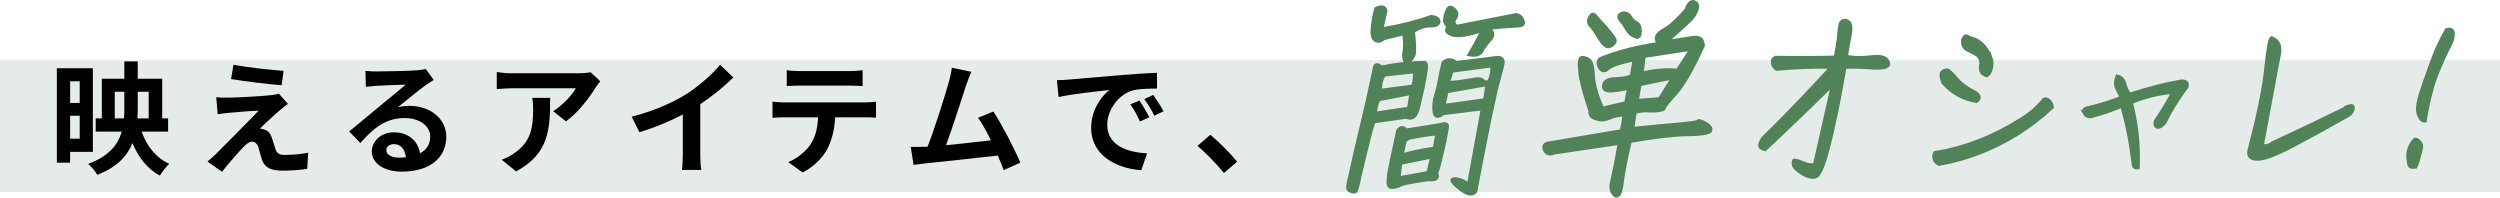
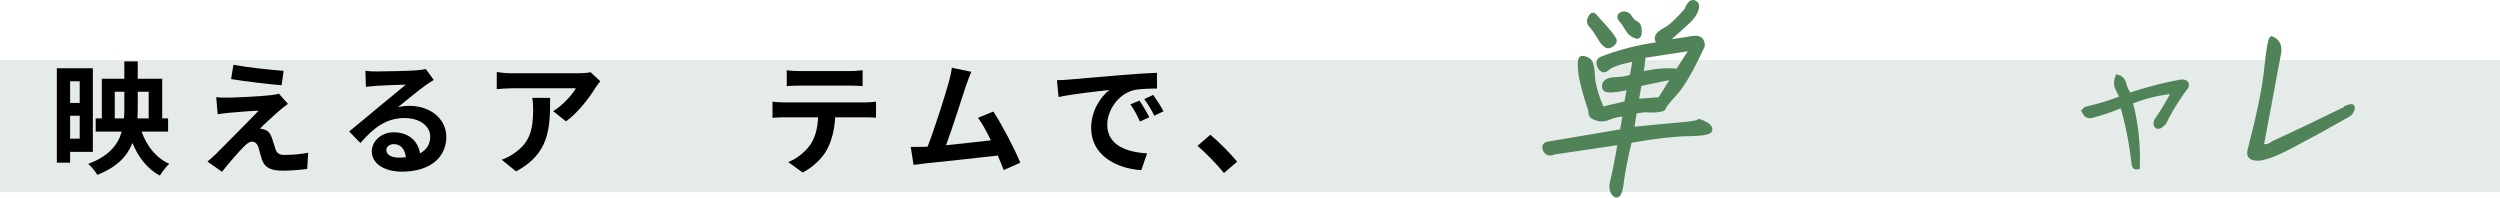
<svg xmlns="http://www.w3.org/2000/svg" id="_レイヤー_2" viewBox="0 0 463.22 36.599">
  <defs>
    <style>.cls-1{fill:#508357;stroke:#508357;stroke-miterlimit:10;stroke-width:.6px;}.cls-2{fill:#000;}.cls-2,.cls-3{stroke-width:0px;}.cls-3{fill:#cdd9d2;opacity:.5;}</style>
  </defs>
  <g id="design">
    <rect class="cls-3" y="11.147" width="463.22" height="24.464" />
    <path class="cls-2" d="M12.992,28.137v2.005h-2.46V12.646h6.675v15.491h-4.215ZM12.992,15.06v4.01h1.777v-4.01h-1.777ZM14.769,25.699v-4.26h-1.777v4.26h1.777ZM26.228,24.378c.98,2.688,2.666,4.875,5.126,5.969-.547.524-1.344,1.526-1.731,2.187-2.346-1.253-3.964-3.349-5.08-6.037-.957,2.415-2.848,4.465-6.516,5.9-.319-.57-1.116-1.572-1.686-2.028,3.85-1.435,5.536-3.554,6.219-5.991h-4.83v-2.438h1.139v-7.358h4.169v-3.212h2.483v3.212h4.534v7.358h1.093v2.438h-4.921ZM22.97,21.94c.045-.615.068-1.23.068-1.823v-3.121h-1.777v4.944h1.709ZM25.521,16.997v3.144c0,.592-.023,1.207-.045,1.8h2.073v-4.944h-2.028Z" />
    <path class="cls-2" d="M51.865,20.414c-1.048.888-3.167,2.848-3.713,3.44.205-.023.615.068.866.16.661.205,1.071.706,1.367,1.549.205.615.456,1.481.661,2.073.205.706.707,1.071,1.595,1.071,1.754,0,3.326-.182,4.465-.41l-.183,2.984c-.934.182-3.28.342-4.465.342-2.164,0-3.326-.478-3.896-1.959-.228-.683-.501-1.754-.661-2.324-.251-.797-.752-1.094-1.208-1.094-.479,0-.957.364-1.503.911-.775.797-2.483,2.665-4.055,4.67l-2.688-1.891c.41-.342.957-.82,1.572-1.412,1.162-1.185,5.832-5.832,7.905-8.019-1.595.046-4.328.296-5.627.41-.797.068-1.48.182-1.959.251l-.273-3.144c.524.046,1.344.091,2.187.068,1.071,0,6.242-.228,8.133-.478.433-.046,1.048-.159,1.299-.251l1.663,1.891c-.592.41-1.07.82-1.48,1.162ZM52.548,13.124l-.364,2.665c-2.392-.182-6.652-.683-9.363-1.139l.433-2.643c2.551.478,6.925.957,9.294,1.116Z" />
    <path class="cls-2" d="M69.778,13.238c1.208,0,6.083-.091,7.381-.205.934-.091,1.458-.159,1.731-.251l1.48,2.028c-.524.342-1.071.661-1.595,1.048-1.23.866-3.622,2.87-5.057,4.01.751-.182,1.435-.251,2.164-.251,3.873,0,6.812,2.415,6.812,5.741,0,3.599-2.734,6.447-8.247,6.447-3.167,0-5.559-1.458-5.559-3.736,0-1.845,1.663-3.554,4.078-3.554,2.825,0,4.534,1.731,4.853,3.896,1.253-.661,1.891-1.709,1.891-3.098,0-2.05-2.05-3.44-4.738-3.44-3.486,0-5.764,1.845-8.202,4.625l-2.073-2.141c1.617-1.299,4.374-3.622,5.718-4.739,1.276-1.048,3.645-2.962,4.762-3.941-1.162.023-4.306.159-5.513.228-.615.046-1.344.114-1.868.182l-.091-2.962c.638.091,1.436.114,2.073.114ZM73.878,29.208c.479,0,.911-.023,1.321-.068-.137-1.481-.979-2.438-2.209-2.438-.866,0-1.413.524-1.413,1.094,0,.843.934,1.412,2.301,1.412Z" />
    <path class="cls-2" d="M110.336,16.245c-1.071,1.777-3.235,4.647-5.467,6.242l-2.37-1.891c1.823-1.116,3.6-3.121,4.192-4.237h-11.869c-.957,0-1.708.068-2.779.159v-3.167c.866.137,1.823.228,2.779.228h12.279c.638,0,1.891-.068,2.324-.205l1.8,1.686c-.25.296-.684.843-.889,1.185ZM95.62,31.759l-2.666-2.164c.729-.251,1.549-.638,2.392-1.253,2.894-2.005,3.44-4.42,3.44-8.156,0-.706-.045-1.321-.159-2.05h3.303c0,5.65-.114,10.297-6.311,13.623Z" />
-     <path class="cls-2" d="M126.997,17.543c2.347-1.458,4.944-3.736,6.425-5.536l2.46,2.346c-1.731,1.709-3.918,3.486-6.128,4.944v9.204c0,1.002.045,2.415.205,2.984h-3.6c.091-.547.16-1.982.16-2.984v-7.29c-2.347,1.23-5.24,2.46-8.042,3.281l-1.435-2.87c4.078-1.048,7.427-2.529,9.955-4.078Z" />
    <path class="cls-2" d="M145.321,18.979h14.922c.478,0,1.48-.046,2.073-.137v2.962c-.569-.046-1.435-.068-2.073-.068h-5.491c-.136,2.346-.638,4.26-1.458,5.855-.797,1.572-2.551,3.349-4.579,4.374l-2.666-1.937c1.617-.615,3.212-1.936,4.124-3.258.934-1.412,1.321-3.121,1.412-5.035h-6.265c-.684,0-1.549.046-2.187.091v-2.984c.683.068,1.48.137,2.187.137ZM148.214,13.169h9.158c.774,0,1.686-.046,2.46-.159v2.939c-.775-.046-1.663-.091-2.46-.091h-9.135c-.797,0-1.754.046-2.46.091v-2.939c.752.114,1.686.159,2.438.159Z" />
    <path class="cls-2" d="M179,15.835c-.729,2.233-2.574,8.019-3.713,11.072,2.779-.273,6.014-.638,8.315-.911-.797-1.64-1.641-3.167-2.392-4.169l2.848-1.162c1.617,2.46,3.941,6.926,4.989,9.477l-3.075,1.367c-.296-.775-.661-1.709-1.094-2.688-3.69.433-10.593,1.162-13.464,1.458-.569.068-1.412.182-2.141.273l-.524-3.326c.774,0,1.754,0,2.506-.023.182,0,.41-.023.615-.023,1.321-3.372,3.28-9.614,3.941-11.983.319-1.162.456-1.868.547-2.643l3.622.752c-.296.683-.638,1.526-.979,2.529Z" />
    <path class="cls-2" d="M198.075,14.741c1.914-.159,5.672-.501,9.841-.843,2.347-.205,4.83-.342,6.447-.41l.022,2.916c-1.23.023-3.189.023-4.396.319-2.757.729-4.83,3.668-4.83,6.379,0,3.759,3.508,5.103,7.381,5.308l-1.071,3.121c-4.784-.319-9.294-2.87-9.294-7.814,0-3.281,1.845-5.878,3.395-7.039-2.142.228-6.789.729-9.432,1.299l-.296-3.121c.912-.023,1.8-.068,2.233-.114ZM212.951,21.735l-1.731.775c-.569-1.253-1.048-2.141-1.777-3.167l1.686-.706c.569.82,1.39,2.21,1.822,3.098ZM215.594,20.619l-1.708.82c-.615-1.23-1.139-2.073-1.868-3.076l1.663-.775c.57.797,1.435,2.141,1.914,3.03Z" />
    <path class="cls-2" d="M221.889,27.021l2.369-2.05c1.618,1.321,3.828,3.577,4.967,4.989l-2.438,2.096c-1.39-1.709-3.326-3.668-4.898-5.035Z" />
-     <path class="cls-1" d="M264.287,12.697c-.119.896-.332,2.105-.632,3.586-.339,1.481-.637,2.729-.848,3.703-.243.936-.58,1.52-1.011,1.754-.424.195-.807.156-1.201-.039l-6.036.858c-.367.974-.839,2.768-1.455,5.379-.624,2.651-1.015,4.21-1.15,4.756-.089.507-.218,1.014-.287,1.403-.115.429-.215.78-.302,1.052-.087.273-.271.429-.504.429-.266-.039-.525-.117-.848-.273-.277-.195-.372-.546-.223-1.169.103-.585.238-1.13.374-1.676.096-.546.38-1.715.774-3.508.401-1.832.942-4.015,1.551-6.588.61-2.573,1.084-4.6,1.384-6.081.293-1.442.511-2.456.639-2.962.135-.546.197-.897.218-1.014.027-.156.119-.234.321-.273.209-.078.429,0,.589.195.2.195.589.195,1.155.078.573-.156,1.816-.351,3.688-.585-.376-.741-.486-1.442-.324-2.144.17-.741.128-1.832-.032-3.352l-3.626.897c-.674.507-1.201.624-1.66.351-.419-.273-.635-.819-.601-1.676.094-1.637.341-3.04.703-4.21,1.063-.507,1.699-.351,1.834.429l-.747,3.352c3.494-.585,6.554-1.364,9.135-2.3.422.039.759.117.972.234.251.117.38.273.449.546.076.234-.004.468-.272.663-.229.195-.756.312-1.529.273-.779,0-1.738.351-2.907,1.013.213,2.105.285,3.469.175,4.093-.078.663-.617,1.286-1.545,1.91,1.391-.156,2.418-.234,3.152-.195.502-.195.706.195.626,1.092ZM254.795,21l6.206-.935.449-2.768-6.013,1.17c-.259.585-.481,1.403-.642,2.534ZM256.436,13.906c-.516.936-.72,1.871-.658,2.846l5.983-.78c.341-1.052.421-1.949.279-2.69l-5.605.624ZM268.178,23.339c.002.429-.251,1.871-.795,4.288-.589,2.456-.901,3.781-1.065,4.054-.133.312-.167.507-.078.663.096.117.101.312.027.507-.081.234-.257.351-.575.39-.287.078-.599.078-.864.039-.312,0-1.19.117-2.556.351-1.405.234-2.297.429-2.682.624-.385.195-.718.312-1.082.39-.364.078-.676.078-.936,0-.259-.078-.353-.429-.367-1.014.032-.624.092-1.403.296-2.339.171-.974.437-2.261.79-3.82.36-1.598.577-2.612.646-3.002.069-.39.266-.624.645-.78.371-.117.694.039.977.429l6.297-1.013c.867-.273,1.281-.195,1.323.234ZM259.519,30.238l-.326,2.729,5.394-.975.71-2.923-5.779,1.169ZM261.526,25.483c-.729.156-1.128.429-1.236.819l-.503,2.417c1.563-.468,3.548-.897,5.987-1.247l.474-2.69c-2.425.273-3.993.546-4.722.702ZM278.495,11.684c-.076.429-.318,1.364-.683,2.768-.403,1.403-.754,2.729-.981,4.015-.266,1.286-.463,2.183-.591,2.69-.128.507-.532,2.573-1.249,6.198-.717,3.625-1.148,5.847-1.292,6.666-.105.819-.233,1.325-.353,1.559-.151.195-.406.312-.842.351-.436.039-1.049-.234-1.875-.858-.825-.624-1.32-1.13-1.531-1.481-.165-.39.128-.507.816-.429.727.078,1.444.429,2.192,1.052l2.559-14.072-7.25.897c-.995.78-1.56.663-1.692-.351-.101-.974-.039-1.988.302-3.041.341-1.052.559-2.066.745-3.118.179-1.013.39-1.988.633-2.923.786-.702,1.566-.702,2.416,0l7.492-.935c.832-.078,1.245.234,1.185,1.013ZM268.091,16.985l-.571,2.573,7.59-1.052.423-2.846-7.443,1.325ZM274.703,5.564c-2.627.974-4.584,1.247-5.763.858-.977-.429-1.167-.896-.539-1.364-.495-.507-.763-.974-.74-1.325.029-.39.119-.896.339-1.481.227-.624.437-.936.703-.897.234,0,.518.156.821.429.256.312.403.585.394.857-.009.273-.149.624-.406.974-.257.351-.138.78.319,1.286,3.794-.741,7.51-1.481,11.141-2.183.673.156,1.105.585,1.254,1.286.151.468-.084.702-.839.78-1.768.078-3.588.234-5.493.429.709.624.832,1.247.449,1.871-.866.936-1.478,1.754-1.79,2.417-.344.624-1.125.858-2.331.624.666-1.13,1.52-2.651,2.48-4.561ZM269.037,13.165l-.689,2.144c1.534-.078,2.893-.273,4.142-.507,1.257-.273,2.029-.234,2.279.117.296.312.672.39,1.142.156.472-1.13.637-2.066.431-2.884l-7.304.974Z" />
    <path class="cls-1" d="M286.242,27.899c-.312-.663-.197-1.091.39-1.325l13.818-2.339.522-2.963c-.942.039-1.833.234-2.629.546-.802.351-1.446.468-2.01.351-.564-.117-1.004-.273-1.282-.468-.316-.195-.481-.585-.449-1.208-1.08-3.157-1.706-5.574-1.878-7.25-.179-1.637-.066-2.495.337-2.573.396-.039.844.078,1.334.39.452.312.748,1.286.817,2.885.062,1.637.64,3.664,1.688,6.12l4.348-1.013.52-2.729c-.976.234-2.024.429-3.129.507-1.144.078-1.627-.273-1.49-1.052.13-.74.823-1.13,2.038-1.169,1.215-.039,2.217-.195,3.09-.507l.536-3.041c-2.668.546-4.285,1.091-4.894,1.676-.603.546-1.135.468-1.557-.234-.376-.741-.319-1.286.172-1.637,3.188-1.286,6.822-2.222,10.861-2.807-.47-.429-.589-.858-.436-1.286.115-.429.71-.936,1.658-1.442.992-.546,2.212-1.715,3.775-3.508.44-1.169.958-1.676,1.508-1.481.589.195.74.663.539,1.364-.209.741-.69,1.481-1.444,2.222-.747.702-2.144,1.988-4.213,3.781l5.125-.78c1.144-.078,1.671.468,1.673,1.559-1.964,4.288-3.655,7.25-5.061,8.809-1.451,1.598-2.154,2.495-2.15,2.69-.002.234-.341.39-1.018.468-.644.117-1.268.117-1.845.078-.532-.078-1.403,0-2.536.234l-.459,3.041c4.122-.39,7.139-.702,9.076-.858,1.983-.195,2.985-.351,3.051-.507.073-.195.514-.039,1.334.39.821.429,1.128.897.968,1.364-.16.468-1.604.702-4.262.741-2.696.039-6.24.468-10.625,1.247-.772,3.274-1.238,5.691-1.442,7.289-.165,1.598-.44,2.495-.792,2.729-.353.234-.709.039-1.041-.507-.333-.546-.358-1.286-.115-2.222.236-.896.727-3.235,1.379-6.938l-12.085,1.793c-.802.351-1.359.195-1.717-.429ZM296.432,7.24c-.755-1.247-1.312-2.066-1.743-2.495-.393-.429-.459-.935-.115-1.559.344-.624.669-.702,1.054-.234s1.002,1.169,1.857,2.066c.81.936,1.349,1.637,1.649,2.144.307.468.069.936-.709,1.364-.568.351-1.24-.039-1.994-1.286ZM301.457,5.486c-.415-.741-.786-1.286-1.178-1.715-.354-.429-.408-.78-.126-1.052.236-.234.568-.351.983-.273s.764.312,1.032.78c.268.468.642.78,1.068,1.013.433.195.655.702.674,1.481.011.819-.207,1.169-.635,1.169-.816-.234-1.396-.702-1.818-1.403ZM309.938,14.412l-6.066,1.247-.522,2.963,4.147-.312,2.441-3.898ZM304.637,10.436l-.394,3.118c2.637-.585,4.807-.74,6.559-.507l2.526-3.937-8.69,1.325Z" />
-     <path class="cls-1" d="M328.522,12.034c-.075-.234-.105-.507-.103-.74.009-.273.2-.468.584-.663,4.351.078,8.021.039,11.075-.039.316-1.793.563-3.196.618-4.171.094-.974.172-1.637.266-1.949.094-.312.291-.546.584-.663.254-.117.585,0,1.004.273.412.312.463,1.13.229,2.456-.24,1.364-.467,2.651-.688,3.898,1.387.312,3.063.312,4.897.078,1.866-.195,2.843.234,2.948,1.403-.142.585-1.151.78-3.079.663-1.921-.156-3.59-.195-5.006-.117-1.183,6.705-2.218,11.694-3.114,15.007-.85,3.274-1.627,5.028-2.253,5.262s-1.456.078-2.443-.507c-.981-.624-1.522-1.091-1.688-1.481-.126-.39-.104-.74.023-1.013.176-.117.733.039,1.678.429.944.39,1.665.507,2.167.312,1.065-4.717,2.172-9.667,3.352-14.812-4.25,4.21-8.426,8.225-12.529,12.045-.642-.117-.984-.39-.986-.818.11-.624.401-1.17.958-1.676.511-.468,1.79-1.754,3.83-3.82,2.04-2.066,4.862-5.028,8.472-8.926-2.708-.117-6.119,0-10.156.351-.38-.273-.605-.546-.642-.78Z" />
-     <path class="cls-1" d="M379.729,18.7c.296.312.461.702.534,1.169-4.011,3.742-8.566,6.588-13.541,8.498-2.51.974-4.965,1.637-7.457,2.066-.568-.312-.85-.702-.899-1.091-.087-.39-.025-.741.147-1.052,5.412-.858,10.68-2.885,15.849-6.12,1.699-1.014,3.172-2.3,4.369-3.781.371-.117.701,0,.997.312ZM366.192,18.778c-2.497-.429-4.551-1.598-6.176-3.43-.424-1.131-.457-1.832-.058-2.105.438-.273.764-.351,1.08-.156.285.156.812.702,1.589,1.598.738.896,1.952,1.754,3.6,2.573.637.585.626,1.091-.034,1.52ZM369.064,11.333c.025,1.403-.289,2.3-.942,2.69-.887-.273-1.291-.858-1.125-1.793.137-.78-.025-1.403-.521-1.91-.484-.351-1.124-.702-1.88-1.052-.75-.39-1.068-1.014-.896-1.988.252-.546.52-.741.797-.546.245.156.679.351,1.243.468,1.598.663,2.721,2.027,3.324,4.132Z" />
    <path class="cls-1" d="M386.167,20.944c-.208-.405-.084-.717.405-.904,2.224-.499,4.406-1.154,6.515-1.996-.375-.655-.69-1.247-.936-1.84-.246-.592-.195-1.278.123-2.089.772.187,1.215.655,1.398,1.403.188.717.494,1.372.915,1.964,3.53-1.154,6.719-1.964,9.609-2.463.455,0,.789.094.931.281.177.187.198.468.056.873-.582.717-1.196,1.621-1.914,2.713-.677,1.06-1.428,2.338-2.147,3.835-.611.686-1.081.967-1.439.811-.357-.156-.466-.53-.292-1.123,1.229-1.808,2.313-3.586,3.216-5.332-2.67.25-5.237.904-7.725,1.902,1.034,3.866,1.446,7.889,1.299,12.098-.542.094-.825-.094-.893-.499-.444-3.835-1.132-7.483-2.138-10.913-1.889.78-3.831,1.466-5.845,1.964-.554-.031-.931-.281-1.14-.686Z" />
    <path class="cls-1" d="M435.581,19.558c.422.039.53.312.362.818s-.548.897-1.057,1.13c-3.207,1.832-6.531,3.664-10.01,5.496-3.441,1.832-5.768,2.651-6.98,2.456-1.032-.117-1.403-.663-1.146-1.676,1.68-6.432,2.716-11.421,3.075-15.007.366-3.625.703-5.535,1.056-5.769,1.281.468,1.758,1.52,1.444,3.079-.321,1.598-.737,3.742-1.211,6.432-.521,2.729-1.171,6.198-1.959,10.447.752.156,1.41-.039,2.006-.546,3.686-1.676,8.495-3.976,14.421-6.86Z" />
-     <path class="cls-1" d="M446.358,30.511c-.087-.39-.153-.897-.213-1.442-.007-1.286.419-2.378,1.318-3.274.272,0,.557.156.885.507.328.351.408.78.273,1.325-.174.546-.316,1.13-.466,1.754-.149.624-.355,1.13-.547,1.559-.722.117-1.13,0-1.25-.429ZM448.143,21.273c-.355-.858-.199-2.183.41-4.093.642-1.871,1.297-3.82,2.038-5.808.701-1.988,1.636-3.976,2.707-5.847.782-.234,1.208,0,1.247.663.046.624-.163,1.364-.58,2.183-.456.819-1.206,2.417-2.209,4.795-1.004,2.378-1.82,5.457-2.409,9.238-.481.078-.88-.312-1.204-1.13Z" />
  </g>
</svg>